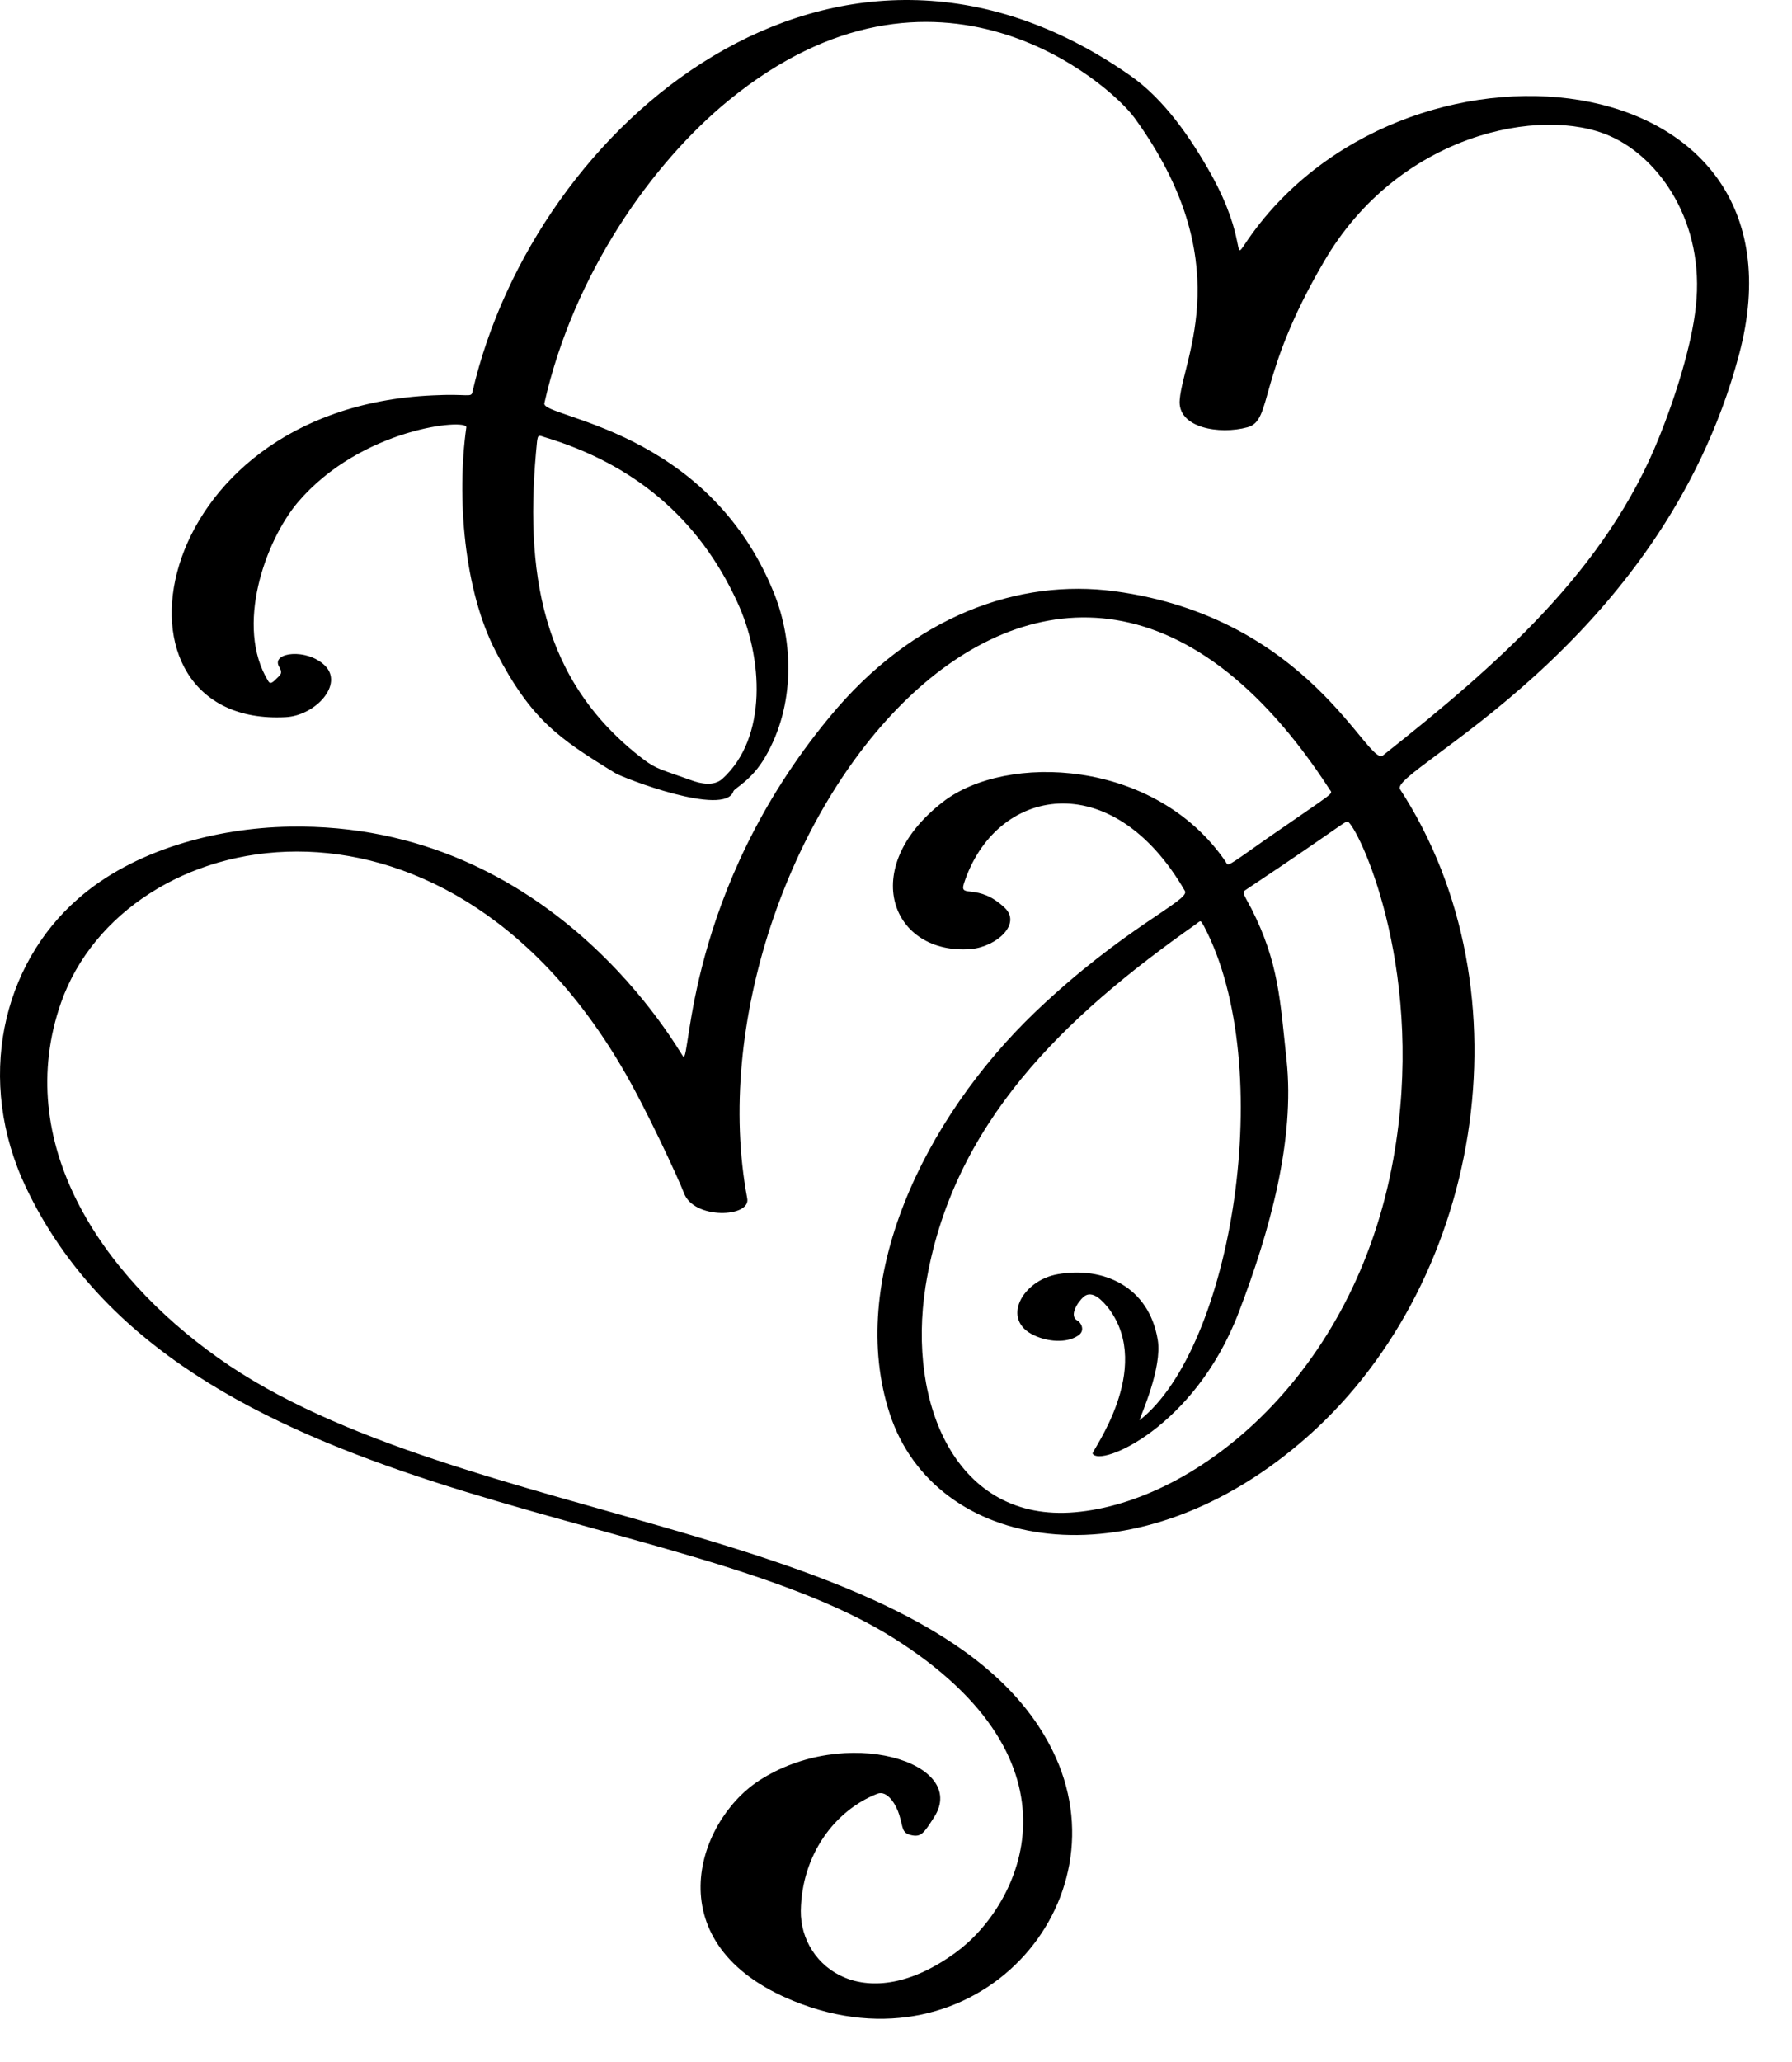
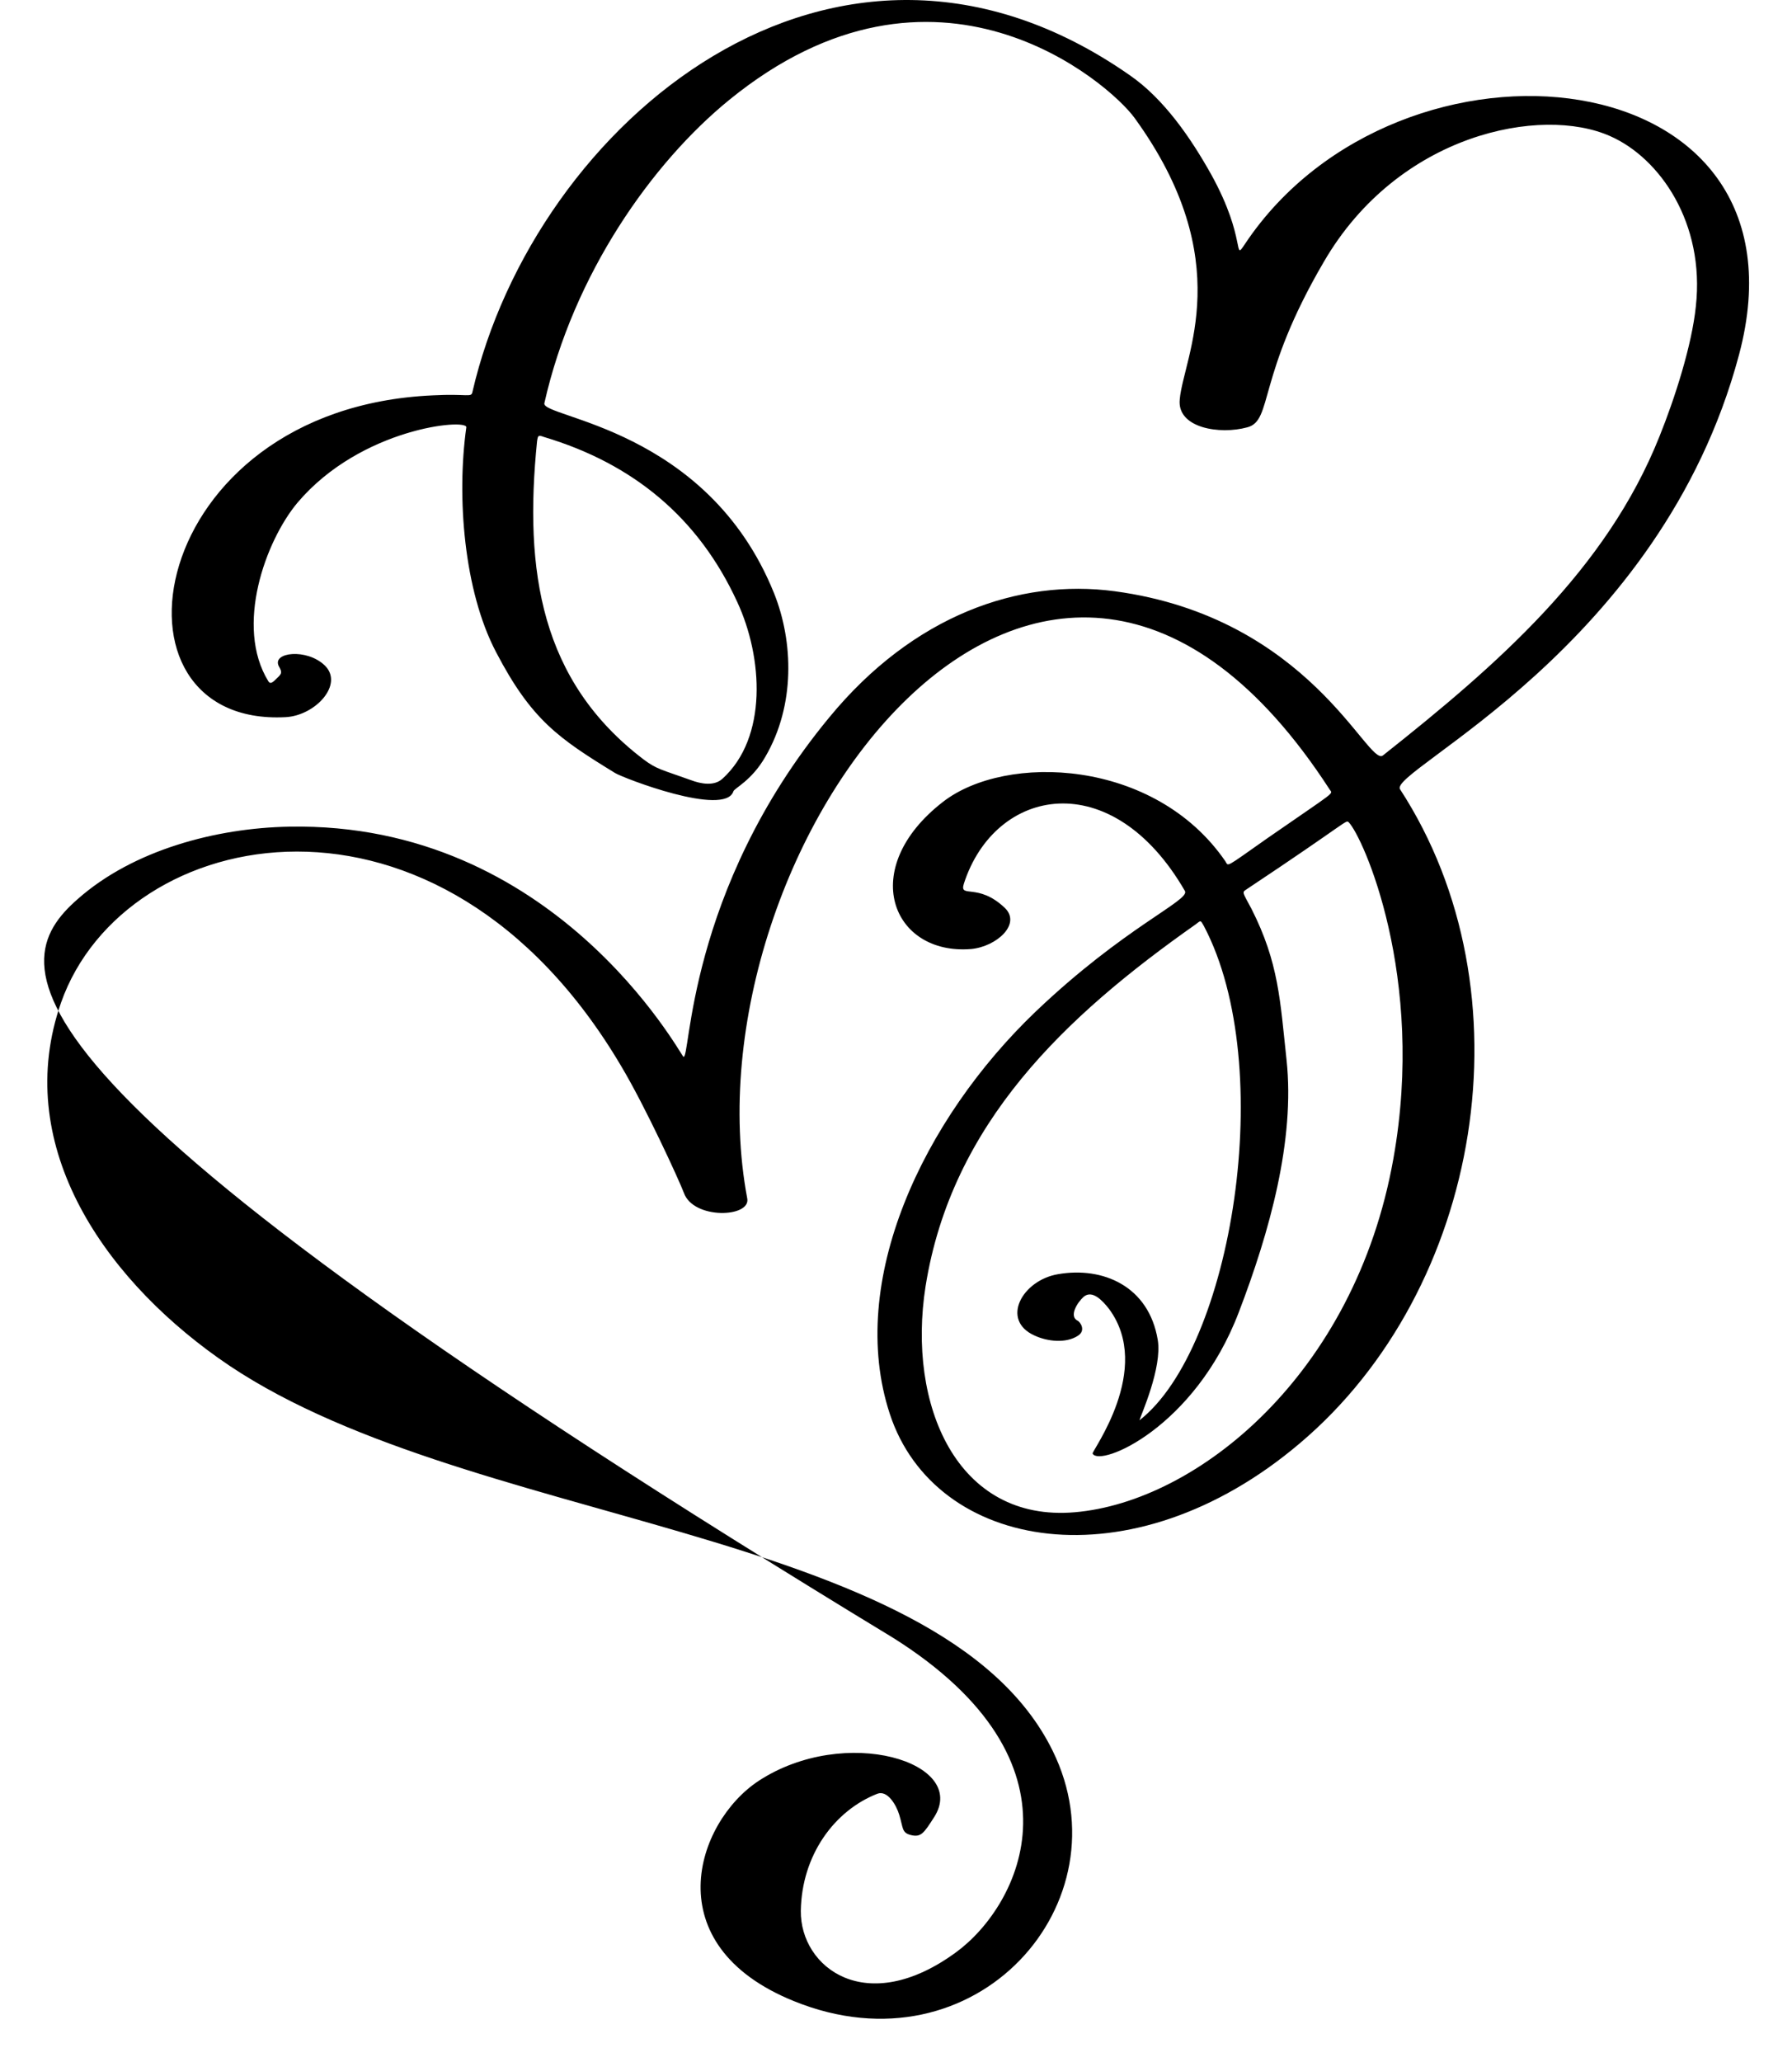
<svg xmlns="http://www.w3.org/2000/svg" version="1.1" id="Ebene_1" x="0px" y="0px" viewBox="0 0 83.494 96.038" style="enable-background:new 0 0 83.494 96.038;" xml:space="preserve">
-   <path d="M34.345,28.03c-1.796-3.904-4.832-6.428-8.994-7.673c-0.271-0.098-0.285-0.085-0.328,0.195  c-0.613,6.062,0.171,11.174,4.96,14.821c0.613,0.463,0.841,0.475,2.195,0.962c0.485,0.185,1.098,0.294,1.483-0.06  C35.77,34.362,35.556,30.629,34.345,28.03L34.345,28.03z M56.096,43.143c-0.171-0.305-0.143-0.268-0.385-0.086  c-6.086,4.282-11.374,9.272-12.586,16.858c-0.869,5.528,1.454,11.004,6.956,10.528c5.688-0.488,13.042-6.391,14.838-16.456  c1.525-8.502-1.426-15.027-2.081-15.686c-0.143-0.121,0-0.037-4.789,3.146c-0.186,0.122-0.143,0.135,0.256,0.879  c1.283,2.525,1.34,4.293,1.639,7.051c0.399,3.732-0.784,7.989-2.224,11.746c-2.052,5.392-6.485,7.234-6.813,6.587  c-0.057-0.098,2.836-3.928,0.77-6.733c-0.314-0.402-0.784-0.902-1.183-0.573c-0.314,0.28-0.684,0.902-0.299,1.109  c0.143,0.061,0.413,0.465,0.028,0.708c-0.556,0.365-1.425,0.27-2.024-0.011c-1.596-0.72-0.57-2.576,1.098-2.856  c2.095-0.365,4.233,0.562,4.646,3.063c0.214,1.293-0.784,3.501-0.855,3.745C57.407,62.795,59.545,49.694,56.096,43.143  L56.096,43.143z M3.628,41.874c2.58-2.28,6.443-3.305,9.849-3.366c12.358-0.232,18.188,10.552,18.359,10.71  c0.342,0.318,0.114-7.71,6.799-15.797c3.92-4.769,8.852-6.475,13.298-5.88c9.094,1.222,11.802,8.199,12.5,7.65  c5.331-4.221,10.405-8.636,12.885-14.858c0.713-1.769,1.511-4.245,1.696-6.062c0.428-3.868-1.667-6.904-3.991-7.929  c-3.193-1.427-9.864-0.134-13.342,5.855c-3.136,5.355-2.366,7.392-3.563,7.708c-1.283,0.354-3.292,0.037-3.15-1.304  c0.171-1.977,2.736-6.441-2.11-13.113c-1.169-1.609-9.251-8.686-18.886-0.83c-3.592,2.928-7.255,8.111-8.609,14.125  c-0.157,0.683,7.597,1.135,10.704,8.856c0.898,2.245,0.998,5.21-0.414,7.624c-0.641,1.109-1.439,1.451-1.482,1.599  c-0.399,1.206-5.145-0.623-5.516-0.855c-2.623-1.611-3.891-2.464-5.545-5.636c-1.497-2.854-1.839-7.221-1.383-10.467  c0.043-0.415-4.903,0.013-7.868,3.514c-1.482,1.769-2.936,5.757-1.354,8.32c0.1,0.158,0.228,0.024,0.399-0.147  c0.242-0.219,0.242-0.281,0.085-0.562c-0.328-0.646,1.297-0.841,2.138-0.036c0.912,0.878-0.427,2.342-1.824,2.414  c-8.88,0.463-6.614-14.382,6.856-14.99c1.653-0.086,1.796,0.121,1.853-0.16C24.894,5.782,38.877-6.1,52.632,3.5  c1.611,1.11,2.865,2.952,3.806,4.635c1.682,3.049,0.984,4.112,1.582,3.209c7.184-10.734,26.74-8.807,23.005,5.184  c-3.649,13.675-16.363,19.371-15.793,20.237c6.143,9.442,3.834,23.286-4.675,30.47c-7.839,6.648-17.004,5.026-19.1-1.378  c-2.024-6.173,1.553-13.722,6.799-18.736c4.119-3.927,7.184-5.171,6.956-5.612c-3.406-5.904-8.852-4.855-10.305-0.339  c-0.214,0.694,0.656-0.063,1.896,1.108c0.812,0.757-0.37,1.818-1.554,1.929c-3.692,0.305-5.317-3.757-1.311-6.856  c2.922-2.269,9.863-2.025,13.156,2.77c0.157,0.232-0.071,0.353,1.938-1.062c3.307-2.292,3.065-2.048,2.922-2.28  c-13.27-20.481-30.175,2.854-27.139,19.041c0.185,0.902-2.509,1.001-2.951-0.255c-0.228-0.599-1.782-3.991-2.908-5.88  C20.49,35.324,5.795,38.325,2.844,46.705C0.578,53.182,4.64,59.33,10.171,63.258c11.161,7.941,33.639,7.672,38.87,18.286  c3.492,7.063-3.563,15.113-12.044,11.674c-6.471-2.61-4.589-8.32-1.653-10.26c4.048-2.647,9.807-0.854,8.182,1.685  c-0.485,0.755-0.613,0.962-1.112,0.83c-0.399-0.111-0.328-0.318-0.513-0.928c-0.142-0.476-0.556-1.17-1.026-0.988  c-1.995,0.781-3.521,2.853-3.563,5.453c-0.029,2.634,3.05,5.013,7.255,1.914c2.95-2.172,6.314-8.807-2.965-14.638  c-10.177-6.391-33.254-5.941-40.395-20.98C-1.147,50.328,0.093,44.961,3.628,41.874L3.628,41.874z" />
+   <path d="M34.345,28.03c-1.796-3.904-4.832-6.428-8.994-7.673c-0.271-0.098-0.285-0.085-0.328,0.195  c-0.613,6.062,0.171,11.174,4.96,14.821c0.613,0.463,0.841,0.475,2.195,0.962c0.485,0.185,1.098,0.294,1.483-0.06  C35.77,34.362,35.556,30.629,34.345,28.03L34.345,28.03z M56.096,43.143c-0.171-0.305-0.143-0.268-0.385-0.086  c-6.086,4.282-11.374,9.272-12.586,16.858c-0.869,5.528,1.454,11.004,6.956,10.528c5.688-0.488,13.042-6.391,14.838-16.456  c1.525-8.502-1.426-15.027-2.081-15.686c-0.143-0.121,0-0.037-4.789,3.146c-0.186,0.122-0.143,0.135,0.256,0.879  c1.283,2.525,1.34,4.293,1.639,7.051c0.399,3.732-0.784,7.989-2.224,11.746c-2.052,5.392-6.485,7.234-6.813,6.587  c-0.057-0.098,2.836-3.928,0.77-6.733c-0.314-0.402-0.784-0.902-1.183-0.573c-0.314,0.28-0.684,0.902-0.299,1.109  c0.143,0.061,0.413,0.465,0.028,0.708c-0.556,0.365-1.425,0.27-2.024-0.011c-1.596-0.72-0.57-2.576,1.098-2.856  c2.095-0.365,4.233,0.562,4.646,3.063c0.214,1.293-0.784,3.501-0.855,3.745C57.407,62.795,59.545,49.694,56.096,43.143  L56.096,43.143z M3.628,41.874c2.58-2.28,6.443-3.305,9.849-3.366c12.358-0.232,18.188,10.552,18.359,10.71  c0.342,0.318,0.114-7.71,6.799-15.797c3.92-4.769,8.852-6.475,13.298-5.88c9.094,1.222,11.802,8.199,12.5,7.65  c5.331-4.221,10.405-8.636,12.885-14.858c0.713-1.769,1.511-4.245,1.696-6.062c0.428-3.868-1.667-6.904-3.991-7.929  c-3.193-1.427-9.864-0.134-13.342,5.855c-3.136,5.355-2.366,7.392-3.563,7.708c-1.283,0.354-3.292,0.037-3.15-1.304  c0.171-1.977,2.736-6.441-2.11-13.113c-1.169-1.609-9.251-8.686-18.886-0.83c-3.592,2.928-7.255,8.111-8.609,14.125  c-0.157,0.683,7.597,1.135,10.704,8.856c0.898,2.245,0.998,5.21-0.414,7.624c-0.641,1.109-1.439,1.451-1.482,1.599  c-0.399,1.206-5.145-0.623-5.516-0.855c-2.623-1.611-3.891-2.464-5.545-5.636c-1.497-2.854-1.839-7.221-1.383-10.467  c0.043-0.415-4.903,0.013-7.868,3.514c-1.482,1.769-2.936,5.757-1.354,8.32c0.1,0.158,0.228,0.024,0.399-0.147  c0.242-0.219,0.242-0.281,0.085-0.562c-0.328-0.646,1.297-0.841,2.138-0.036c0.912,0.878-0.427,2.342-1.824,2.414  c-8.88,0.463-6.614-14.382,6.856-14.99c1.653-0.086,1.796,0.121,1.853-0.16C24.894,5.782,38.877-6.1,52.632,3.5  c1.611,1.11,2.865,2.952,3.806,4.635c1.682,3.049,0.984,4.112,1.582,3.209c7.184-10.734,26.74-8.807,23.005,5.184  c-3.649,13.675-16.363,19.371-15.793,20.237c6.143,9.442,3.834,23.286-4.675,30.47c-7.839,6.648-17.004,5.026-19.1-1.378  c-2.024-6.173,1.553-13.722,6.799-18.736c4.119-3.927,7.184-5.171,6.956-5.612c-3.406-5.904-8.852-4.855-10.305-0.339  c-0.214,0.694,0.656-0.063,1.896,1.108c0.812,0.757-0.37,1.818-1.554,1.929c-3.692,0.305-5.317-3.757-1.311-6.856  c2.922-2.269,9.863-2.025,13.156,2.77c0.157,0.232-0.071,0.353,1.938-1.062c3.307-2.292,3.065-2.048,2.922-2.28  c-13.27-20.481-30.175,2.854-27.139,19.041c0.185,0.902-2.509,1.001-2.951-0.255c-0.228-0.599-1.782-3.991-2.908-5.88  C20.49,35.324,5.795,38.325,2.844,46.705C0.578,53.182,4.64,59.33,10.171,63.258c11.161,7.941,33.639,7.672,38.87,18.286  c3.492,7.063-3.563,15.113-12.044,11.674c-6.471-2.61-4.589-8.32-1.653-10.26c4.048-2.647,9.807-0.854,8.182,1.685  c-0.485,0.755-0.613,0.962-1.112,0.83c-0.399-0.111-0.328-0.318-0.513-0.928c-0.142-0.476-0.556-1.17-1.026-0.988  c-1.995,0.781-3.521,2.853-3.563,5.453c-0.029,2.634,3.05,5.013,7.255,1.914c2.95-2.172,6.314-8.807-2.965-14.638  C-1.147,50.328,0.093,44.961,3.628,41.874L3.628,41.874z" />
</svg>